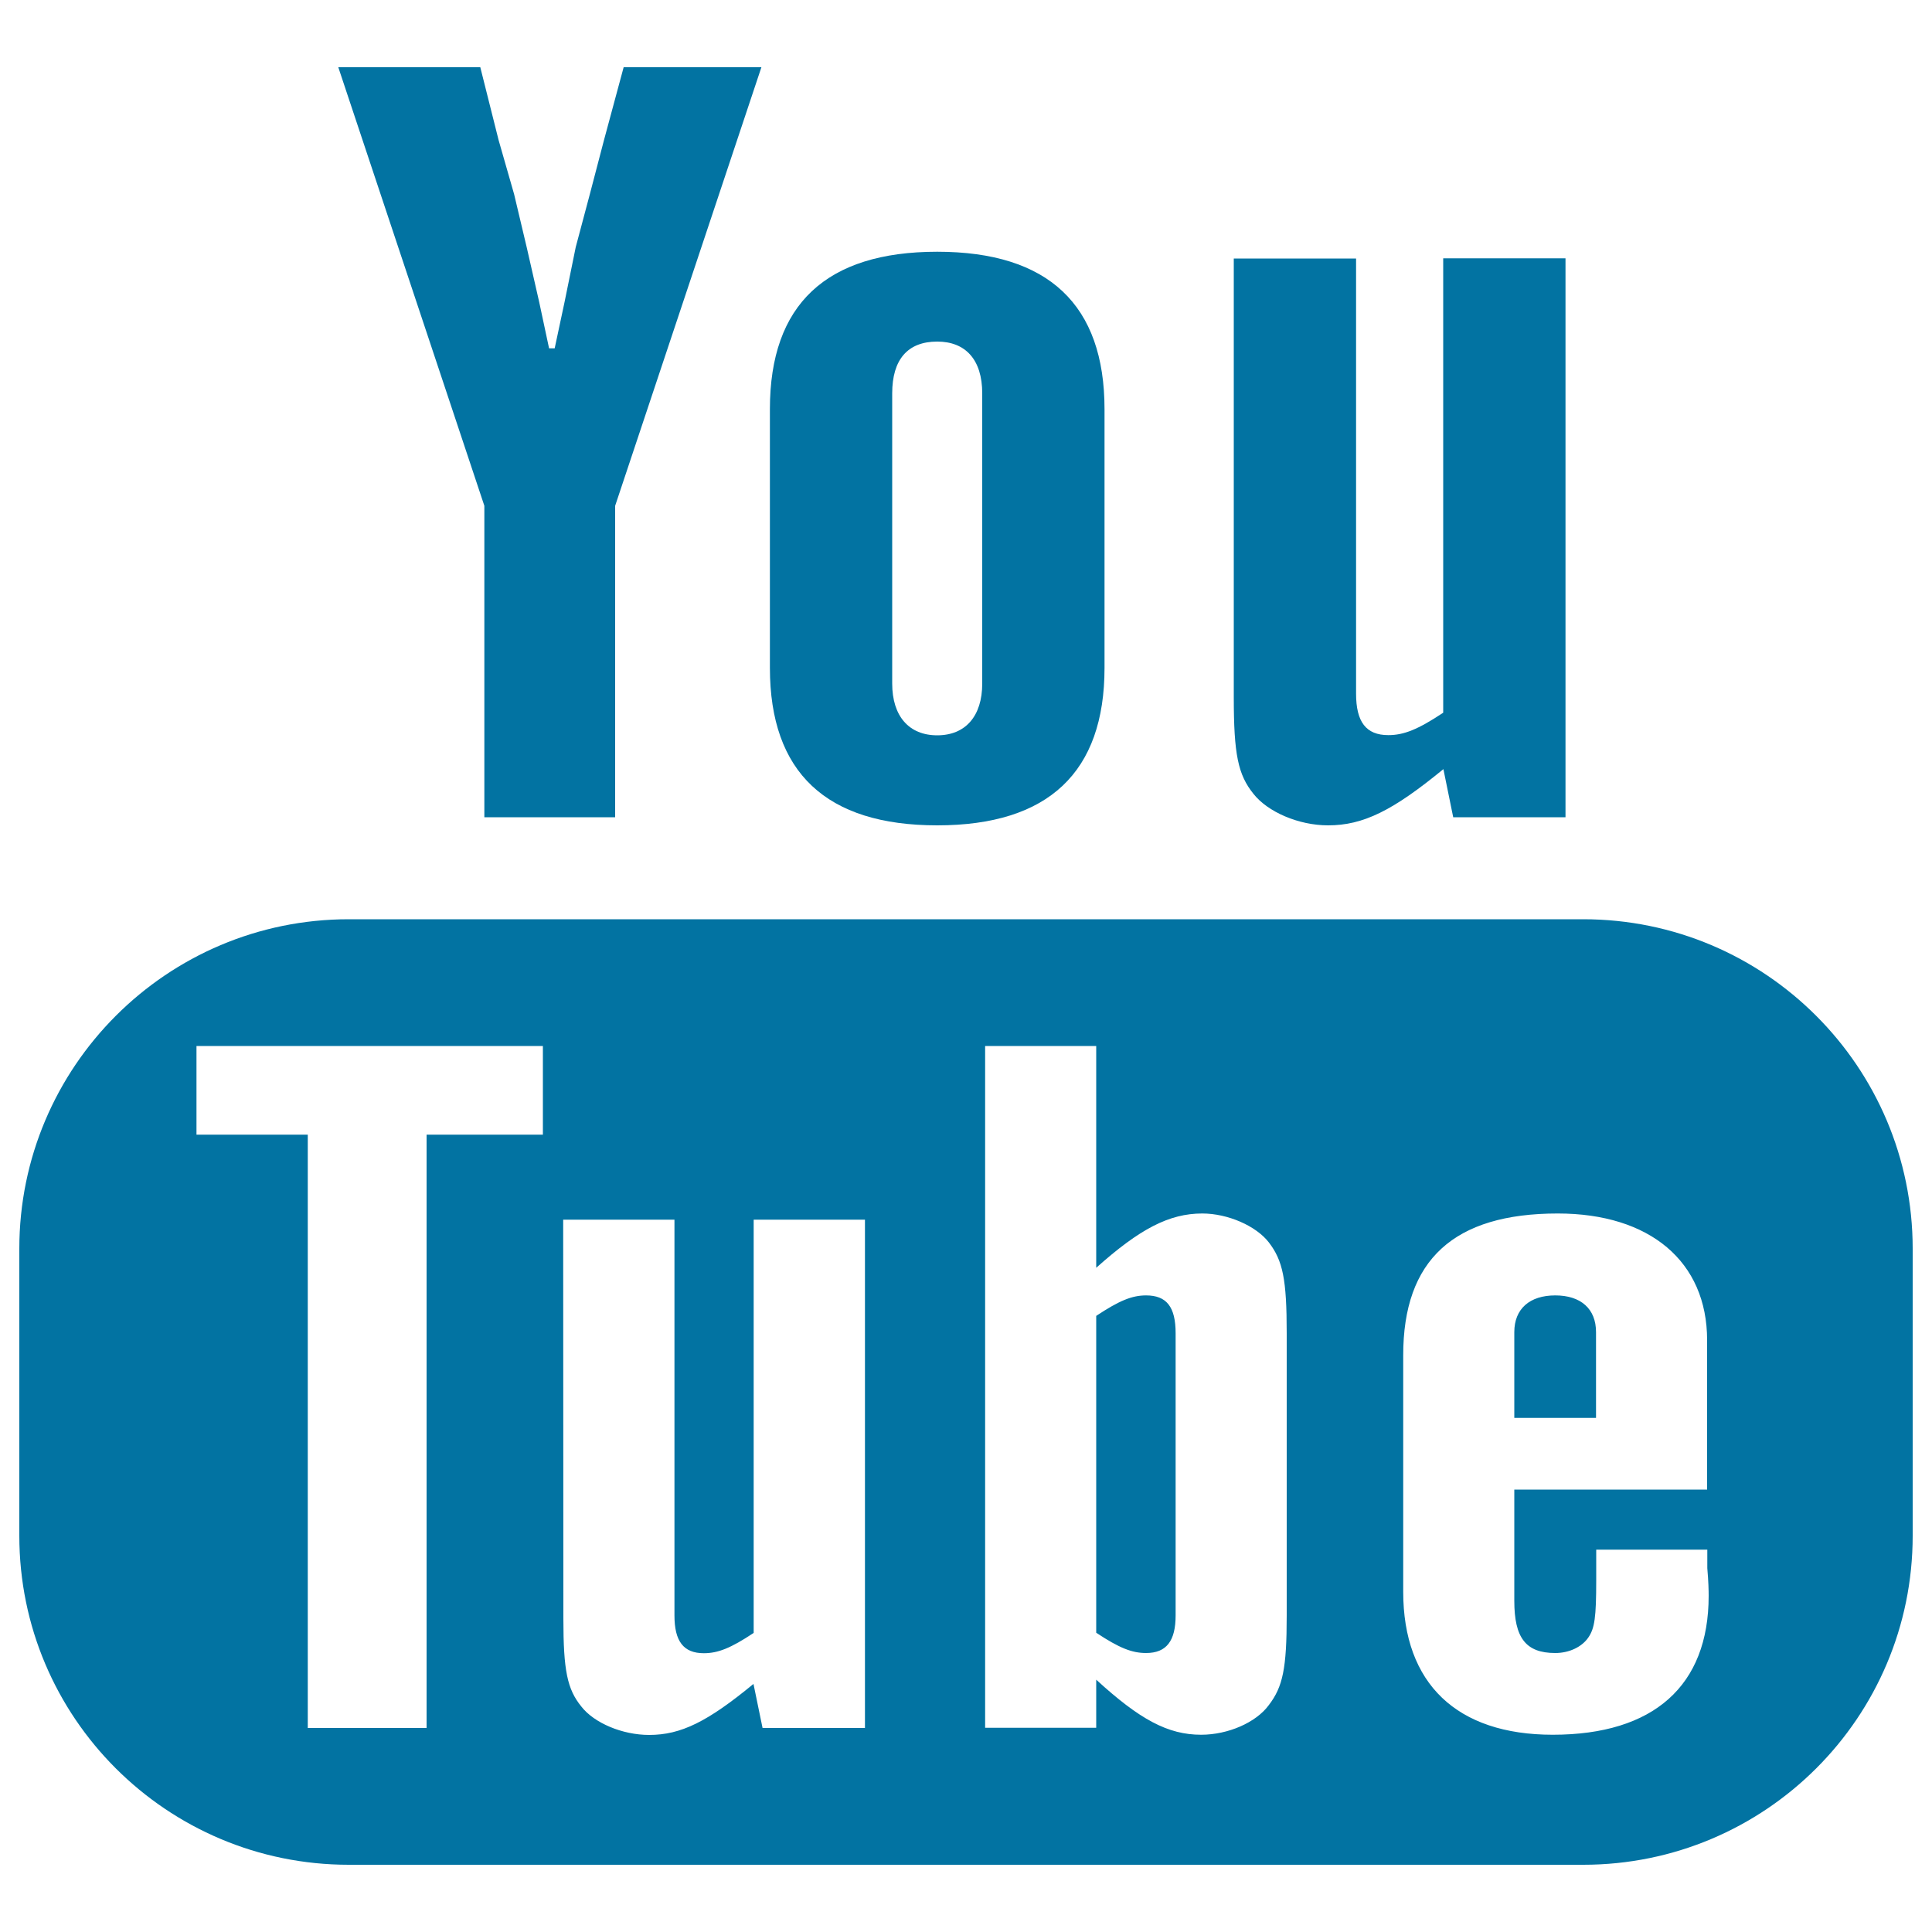
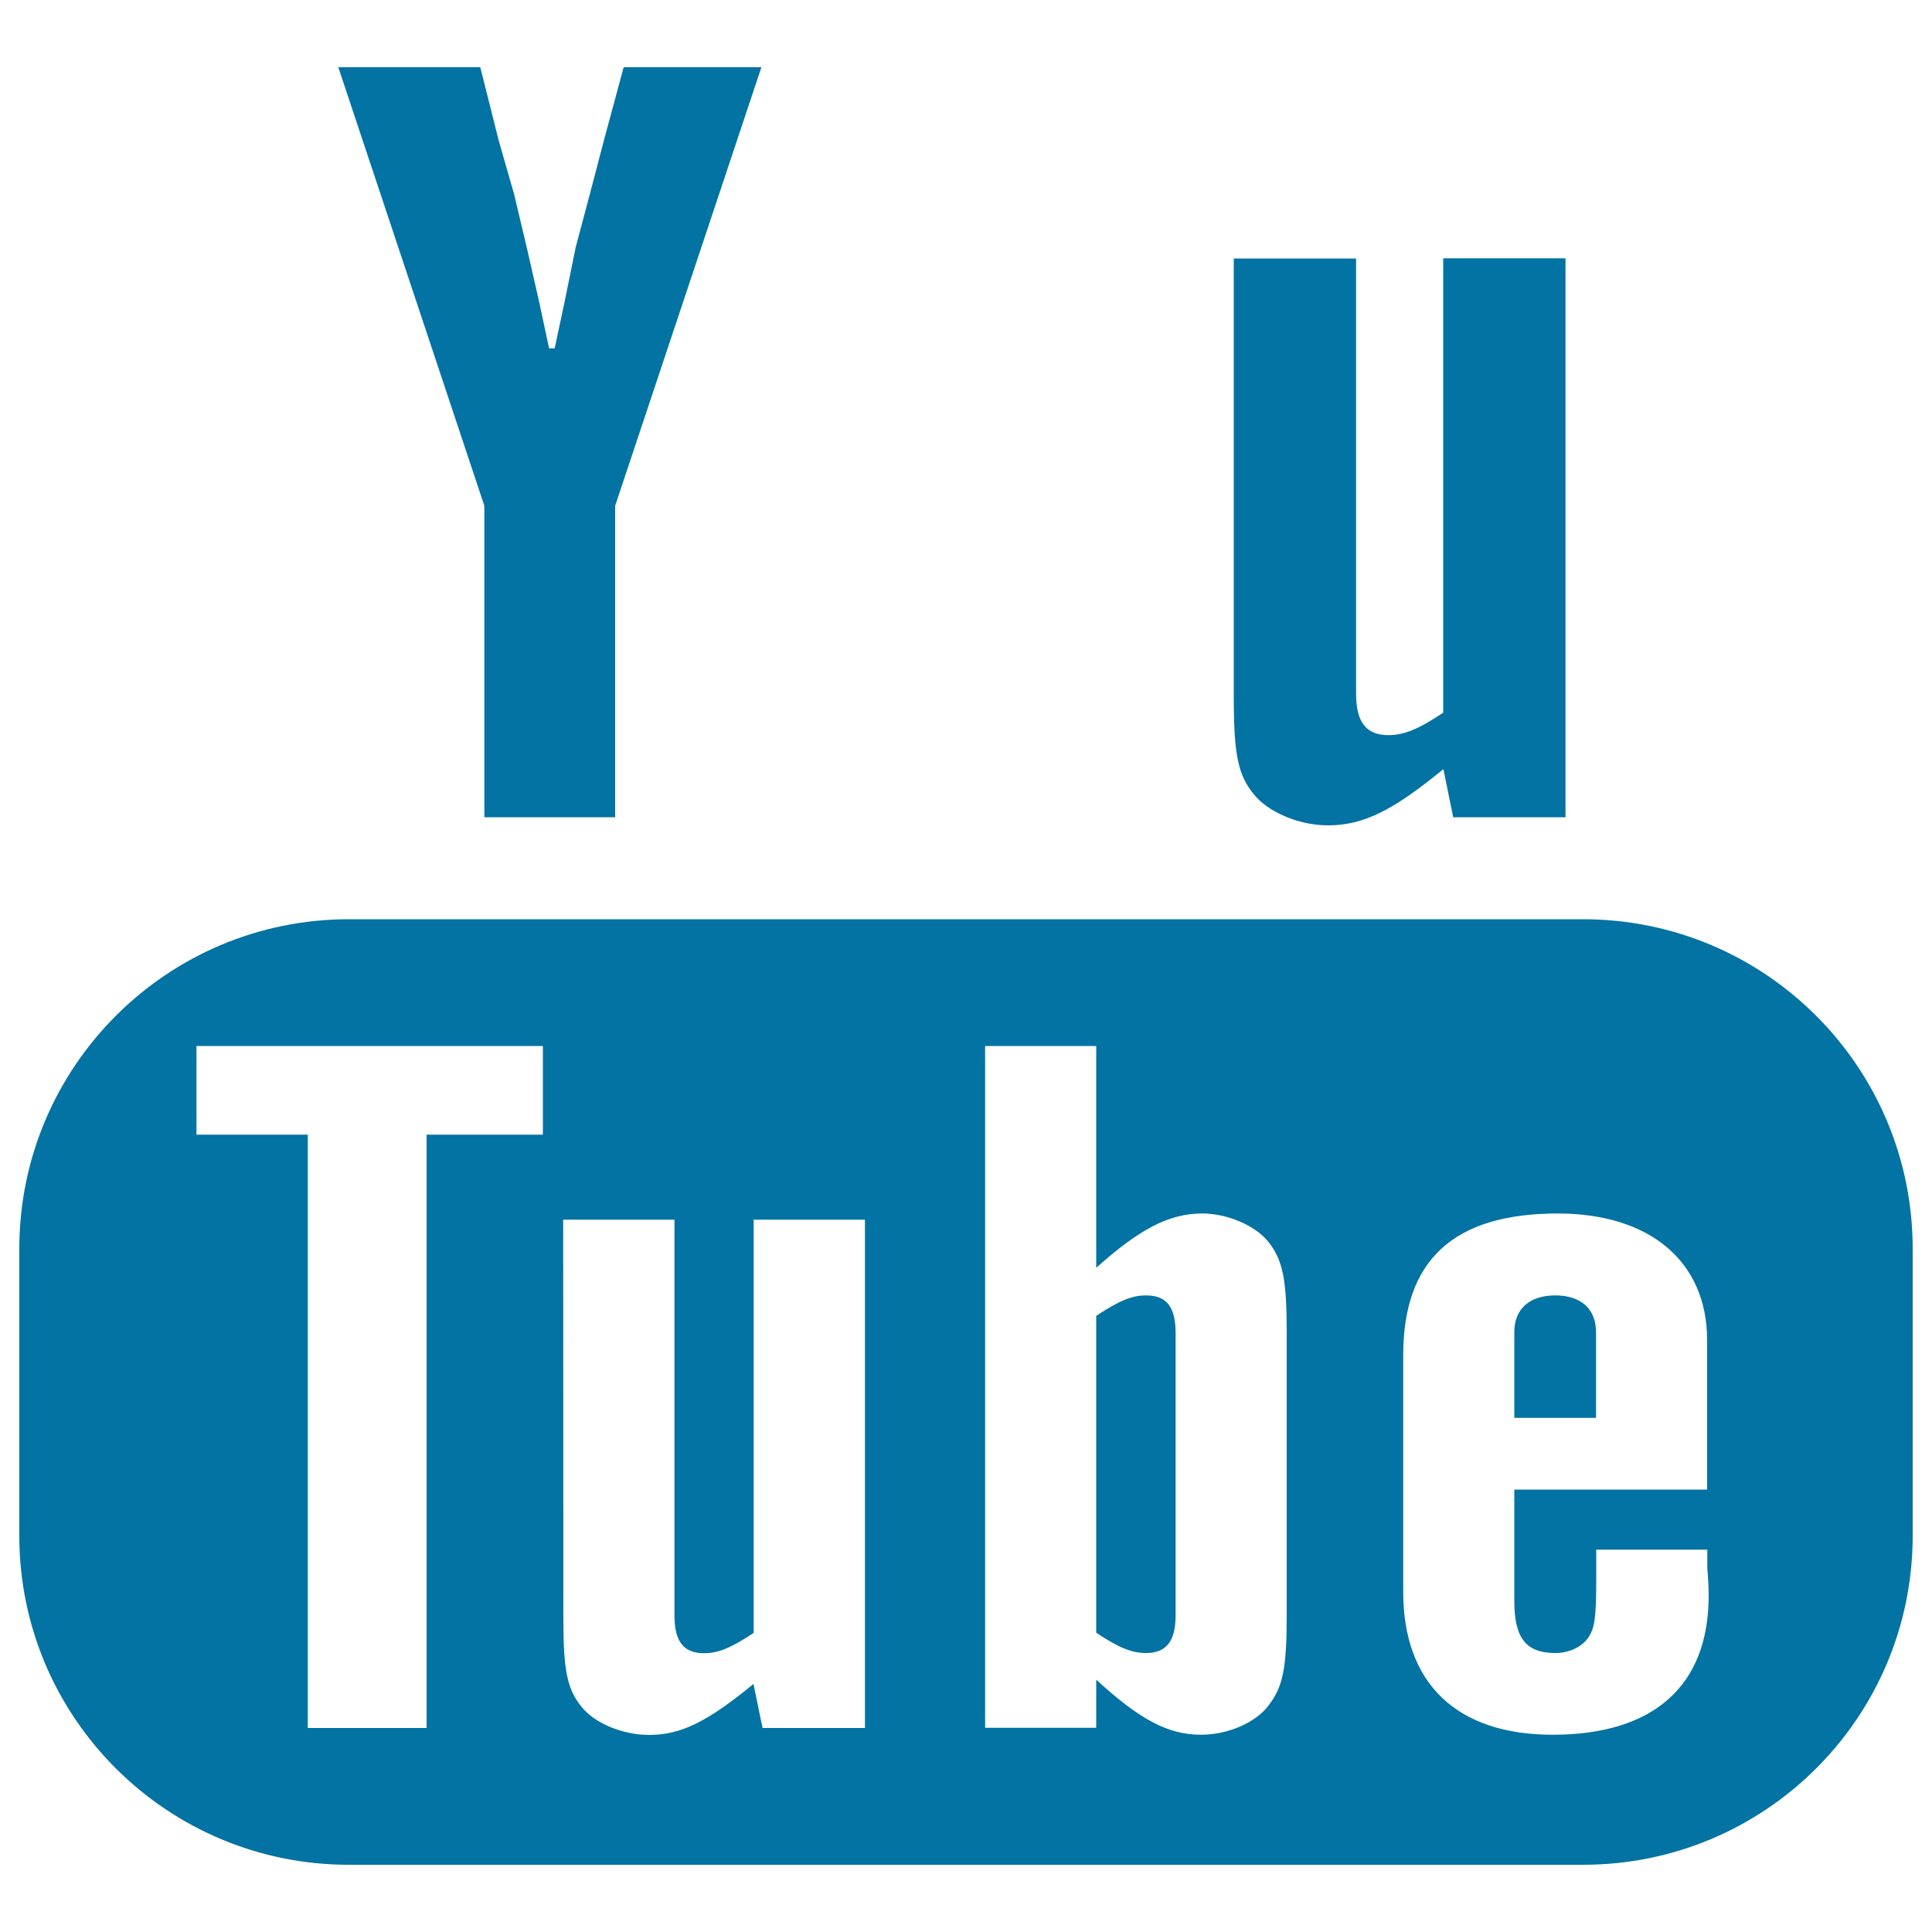
<svg xmlns="http://www.w3.org/2000/svg" viewBox="0 0 1000 1000" style="fill:#0273a2">
  <title>YouTube Web Logo SVG icon</title>
  <g>
    <path d="M175.1,34.8h73.5l9.5,37.8l8,27.9l6.5,27.4l6.5,28.5l5.1,23.9h2.9l5.1-23.9l5.8-28.5l7.3-27.4l7.3-27.9l10.2-37.8h71.3l-75.7,227v161.2h-67.7V261.8L175.1,34.8z" />
-     <path d="M485.1,130.3c57.5,0,86.6,27.4,86.6,81.5v133.9c0,54.1-29.1,81.5-86.6,81.5c-57.5,0-86.6-27.4-86.6-81.5V211.7C398.5,157.6,427.6,130.3,485.1,130.3z M485.1,176.8c-15.3,0-23.3,9.3-23.3,26.8v150.2c0,16.9,8.7,26.8,23.3,26.8c14.6,0,23.3-9.9,23.3-26.8V203.6C508.4,186.1,499.7,176.8,485.1,176.8z" />
    <path d="M752.2,423.1l-5.1-25c-26.2,21.5-41.5,29.1-59.7,29.1c-15.3,0-31.3-7-38.6-16.3c-8-9.9-10.2-20.4-10.2-50.1v-227h63.3V359c0,14.6,5.1,21.5,16.7,21.5c8,0,15.3-2.9,28.4-11.6V133.7h63.3v289.3H752.2z" />
    <path d="M180.5,475.8C86.4,475.8,10,552.2,10,646.3v148.6c0,94.1,76.4,170.3,170.5,170.3h639c94.1,0,170.5-76.2,170.5-170.3V646.3c0-94.1-76.4-170.5-170.5-170.5L180.5,475.8L180.5,475.8z M101.7,541.4H281v45.9h-60.2v307.1h-61.5V587.3h-57.6V541.4z M509.9,541.4h57.5v114.8c22.5-20.1,37.7-28.1,54.9-28.1c13.2,0,27.8,6.4,34.4,14.9c7.3,9.5,9.3,19.1,9.3,47.1v146c0,27.5-2,37-9.3,46.5c-6.6,9-21.1,15.3-35,15.3c-17.2,0-31.8-7.9-54.3-28.5v24.9h-57.5V541.4z M806.3,628.1c47.6,0,77.3,24.8,77.3,65.6V771h-99.8v57.6c0,19.1,5.9,27,21.2,27c7.3,0,13.8-3.2,17.1-8c3.3-4.8,4.1-10.5,4.1-29.6v-15.9h57.5v9.6c0.6,6.9,0.7,11.6,0.7,14.3c0,46.6-28.5,71.9-80.7,71.9c-49.6,0-77.4-26.4-77.4-74V701.7C726.2,651.9,752.7,628.1,806.3,628.1L806.3,628.1z M291.5,631.3h57.6v204.9c0,13.2,4.6,19.5,15.2,19.5c7.3,0,13.9-2.6,25.8-10.5V631.3h57.6v263.1h-53l-4.7-22.8C366.3,891.1,352.5,898,336,898c-13.9,0-28.5-6.2-35.1-14.7c-7.3-9-9.3-18.6-9.3-45.6L291.5,631.3L291.5,631.3z M593.2,670.5c-7.3,0-13.9,2.7-25.8,10.6v164c11.9,7.9,18.5,10.5,25.8,10.5c10.6,0,15.3-6.3,15.3-19.5v-146C608.5,676.4,603.8,670.5,593.2,670.5z M805,670.5c-13.2,0-21.2,6.9-21.2,19v44.4h42.3v-44.4C826.1,677.4,818.2,670.5,805,670.5z" />
  </g>
</svg>